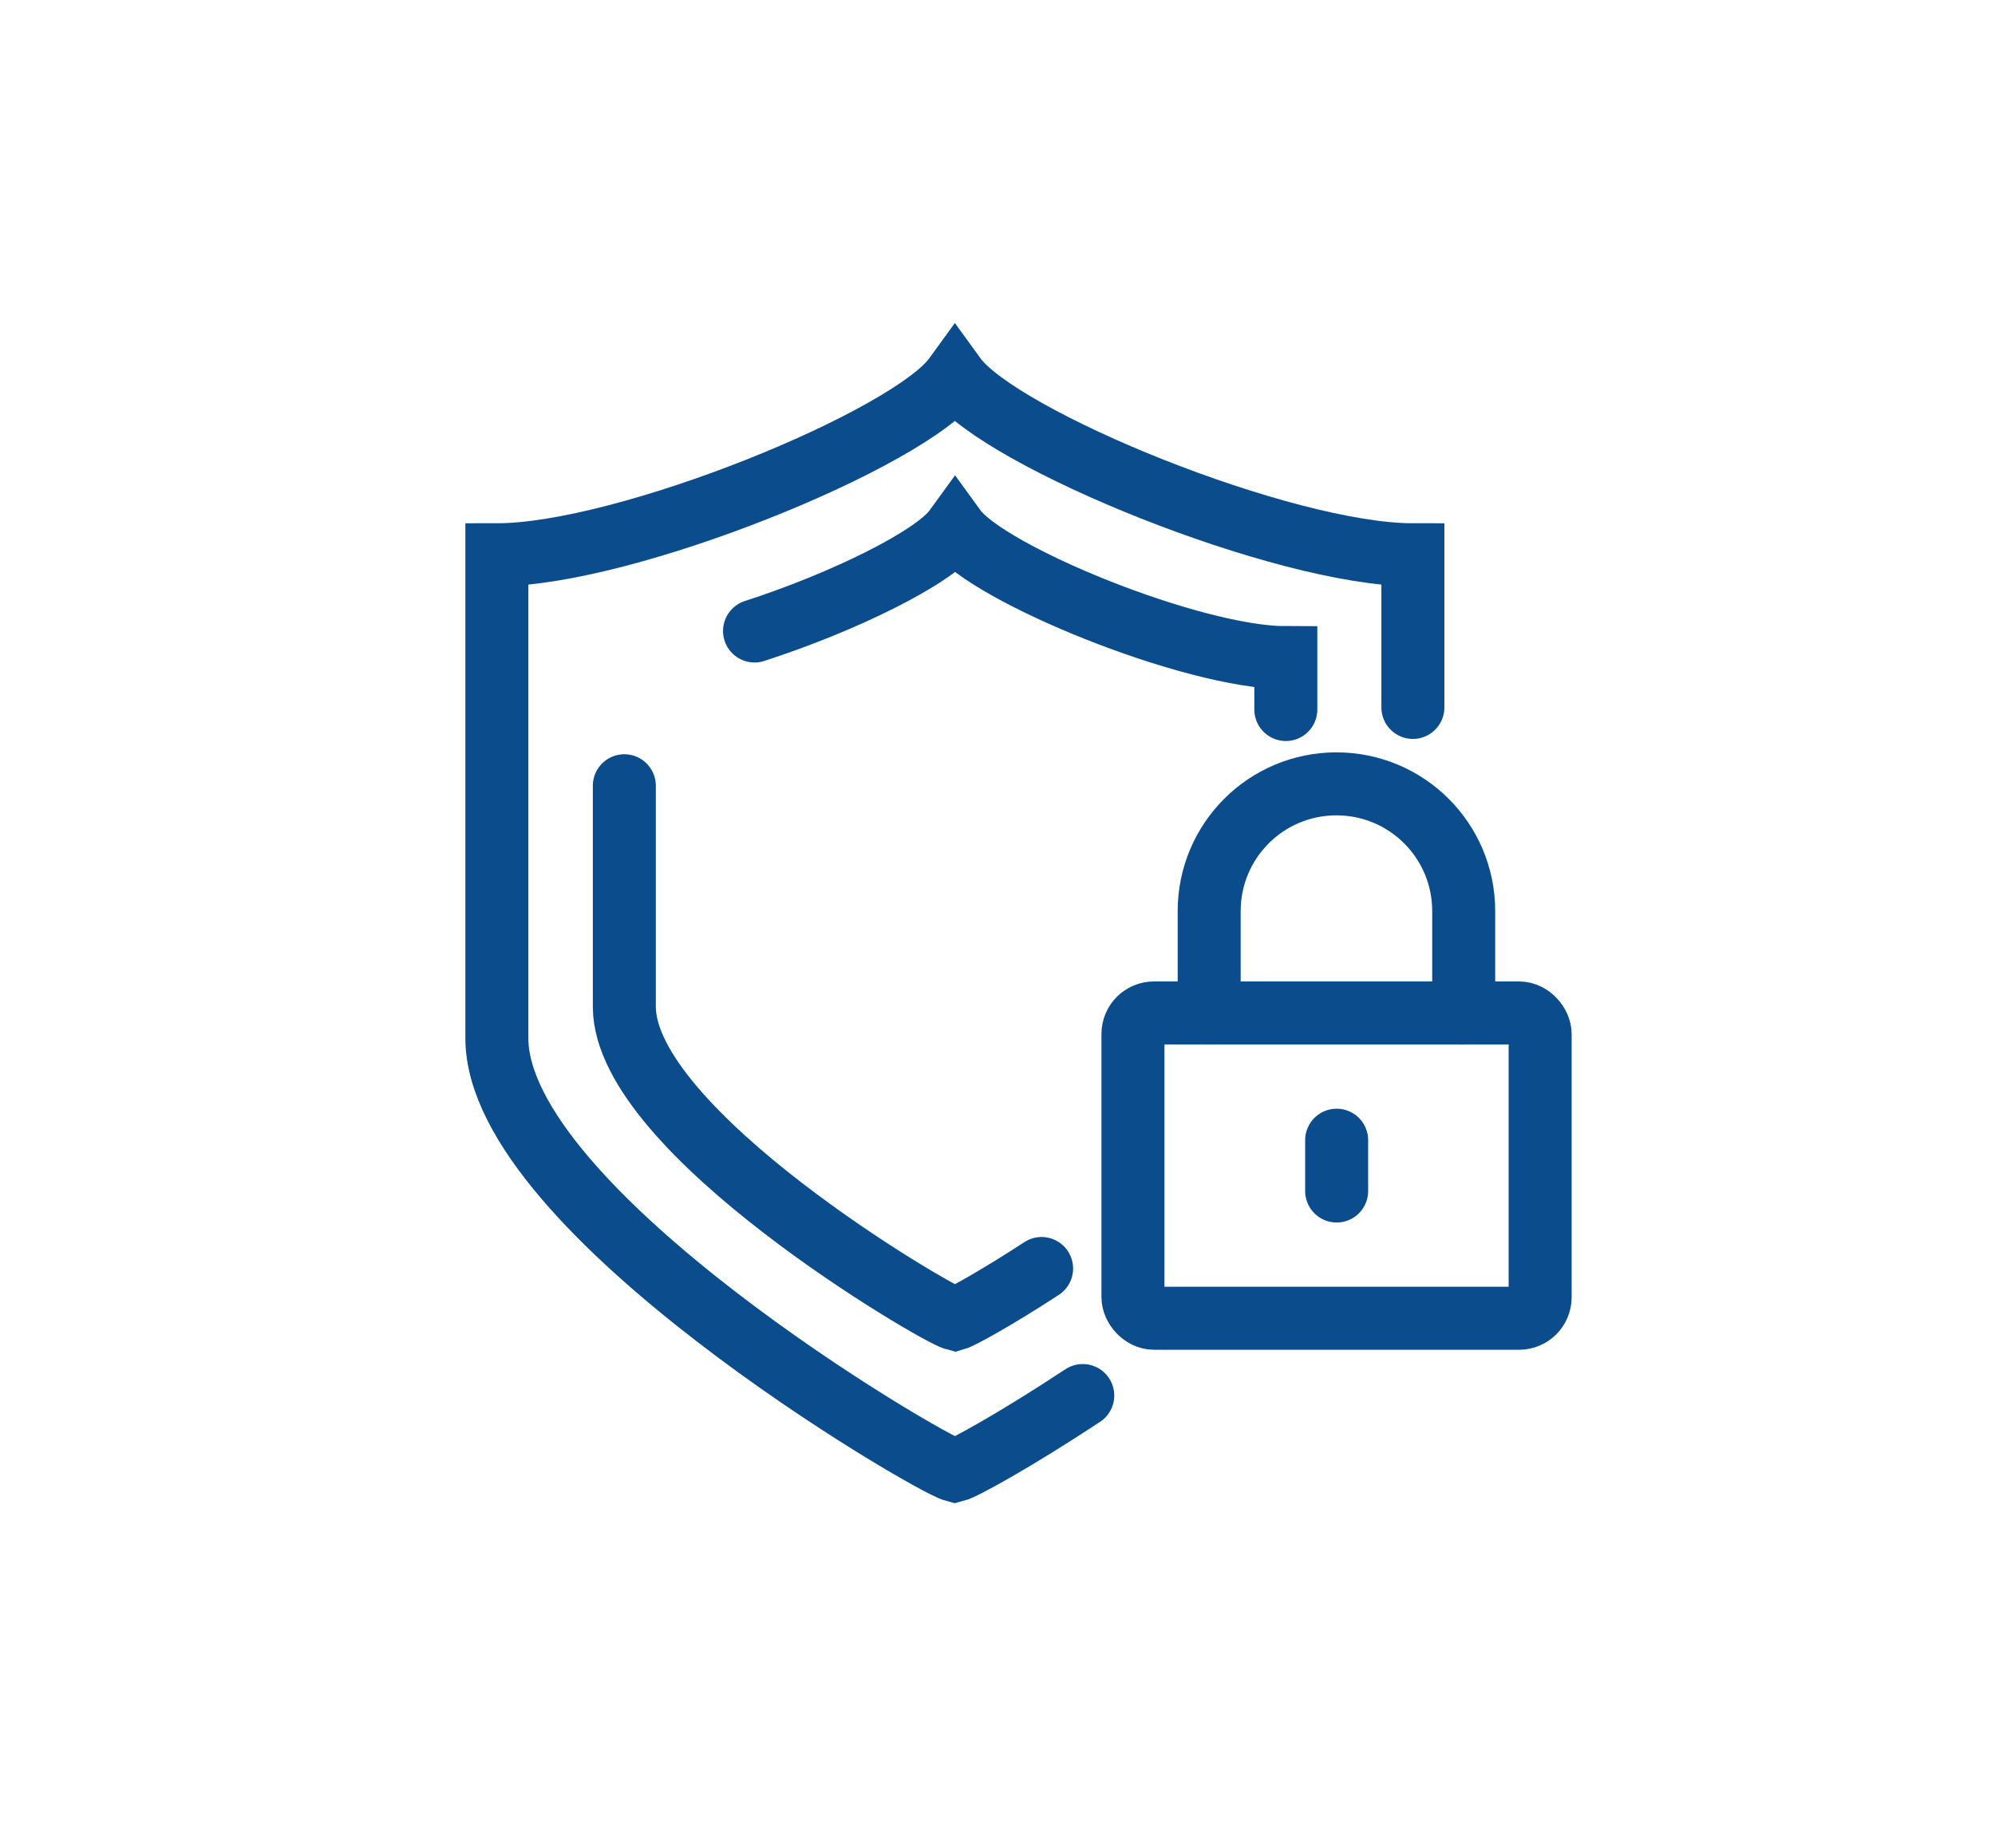
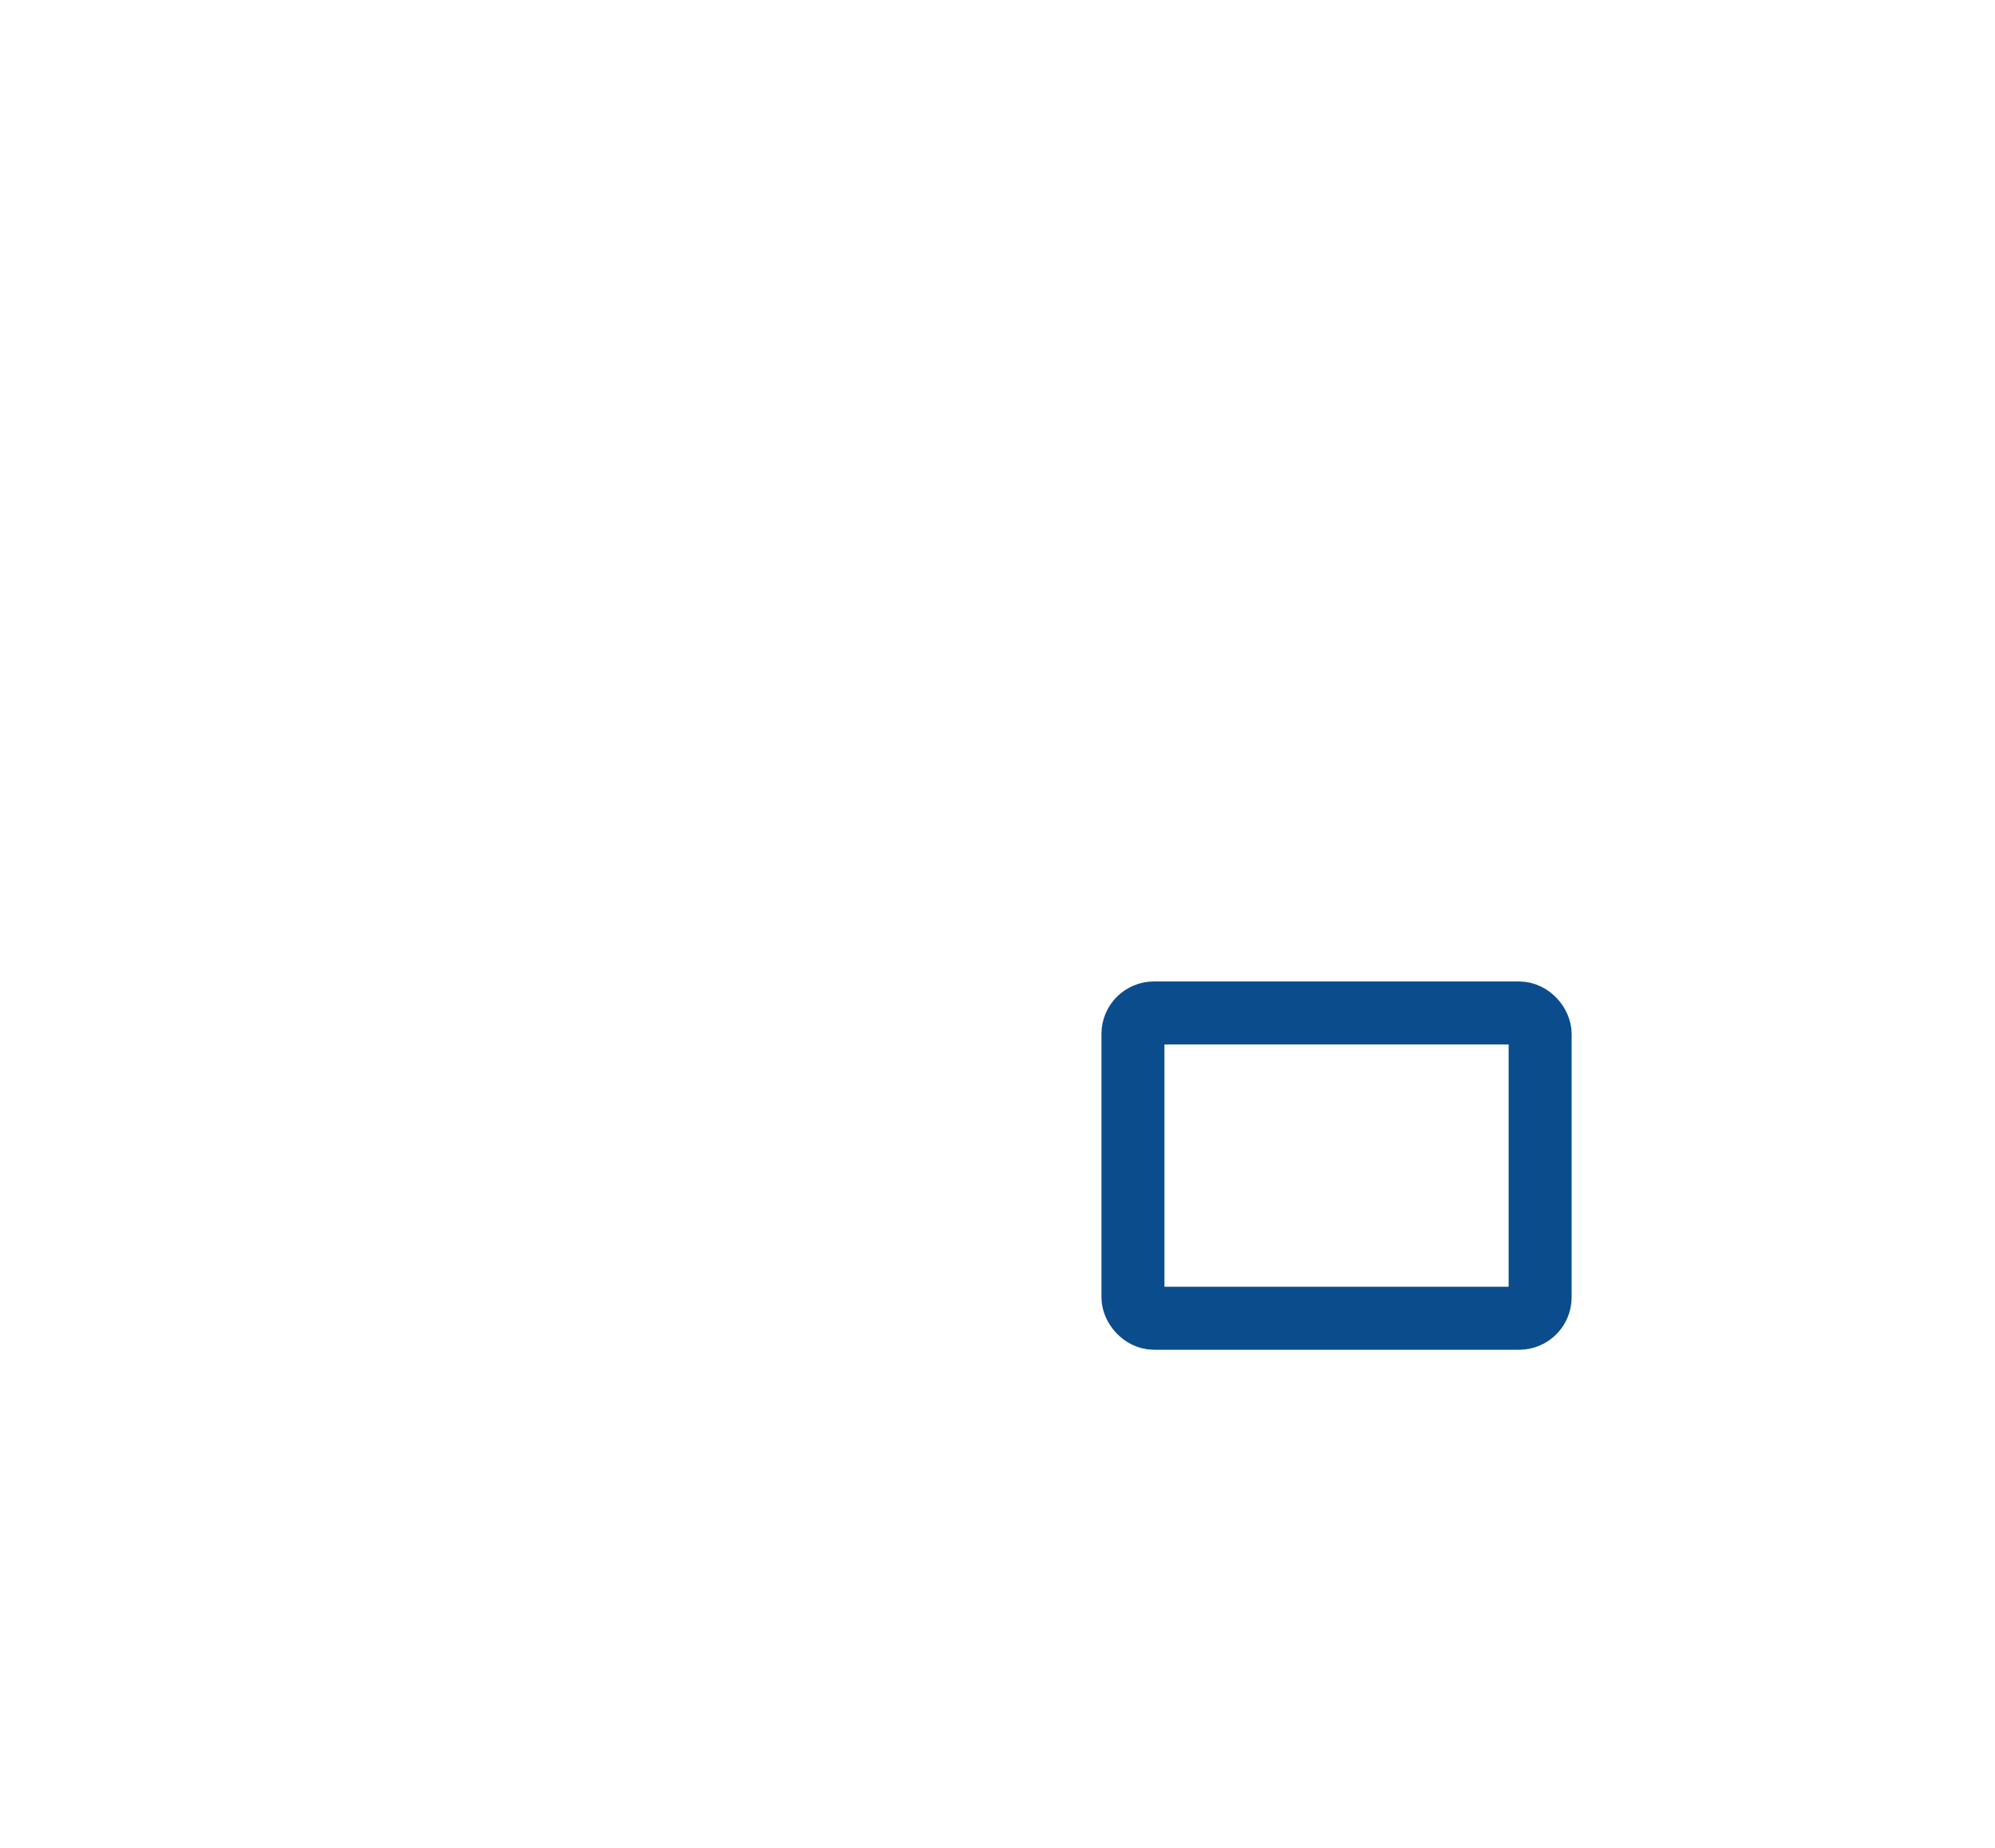
<svg xmlns="http://www.w3.org/2000/svg" id="Lei_Geral_de_Protecao_Dados" data-name="Lei Geral de Protecao Dados" viewBox="0 0 95 88">
  <defs>
    <style>
      .cls-1 {
        fill: none;
        stroke: #0b4d8c;
        stroke-linecap: round;
        stroke-miterlimit: 10;
        stroke-width: 3px;
      }
    </style>
  </defs>
-   <path class="cls-1" d="M51.56,66.46c-3.18,2.1-5.69,3.48-6.09,3.58-1.23-.32-21.81-12.38-21.81-20.6,0-8.51,0-13.13,0-23.02,6.15,0,19.66-5.51,21.81-8.48,2.15,2.97,15.66,8.48,21.81,8.48v7.27" />
  <rect class="cls-1" x="53.95" y="48.24" width="19.39" height="14.54" rx="1" ry="1" />
-   <path class="cls-1" d="M69.7,48.24v-4.85c0-3.35-2.71-6.06-6.06-6.06s-6.06,2.71-6.06,6.06v4.85" />
-   <line class="cls-1" x1="63.65" y1="54.3" x2="63.65" y2="56.72" />
-   <path class="cls-1" d="M49.6,60.41c-2.16,1.41-3.84,2.33-4.12,2.41-.89-.23-15.75-8.94-15.75-14.88,0-4.11,0-6.96,0-10.52" />
-   <path class="cls-1" d="M35.93,30.05c4.18-1.35,8.55-3.48,9.55-4.86,1.56,2.15,11.31,6.13,15.75,6.13,0,.87,0,2.47,0,2.47" />
</svg>